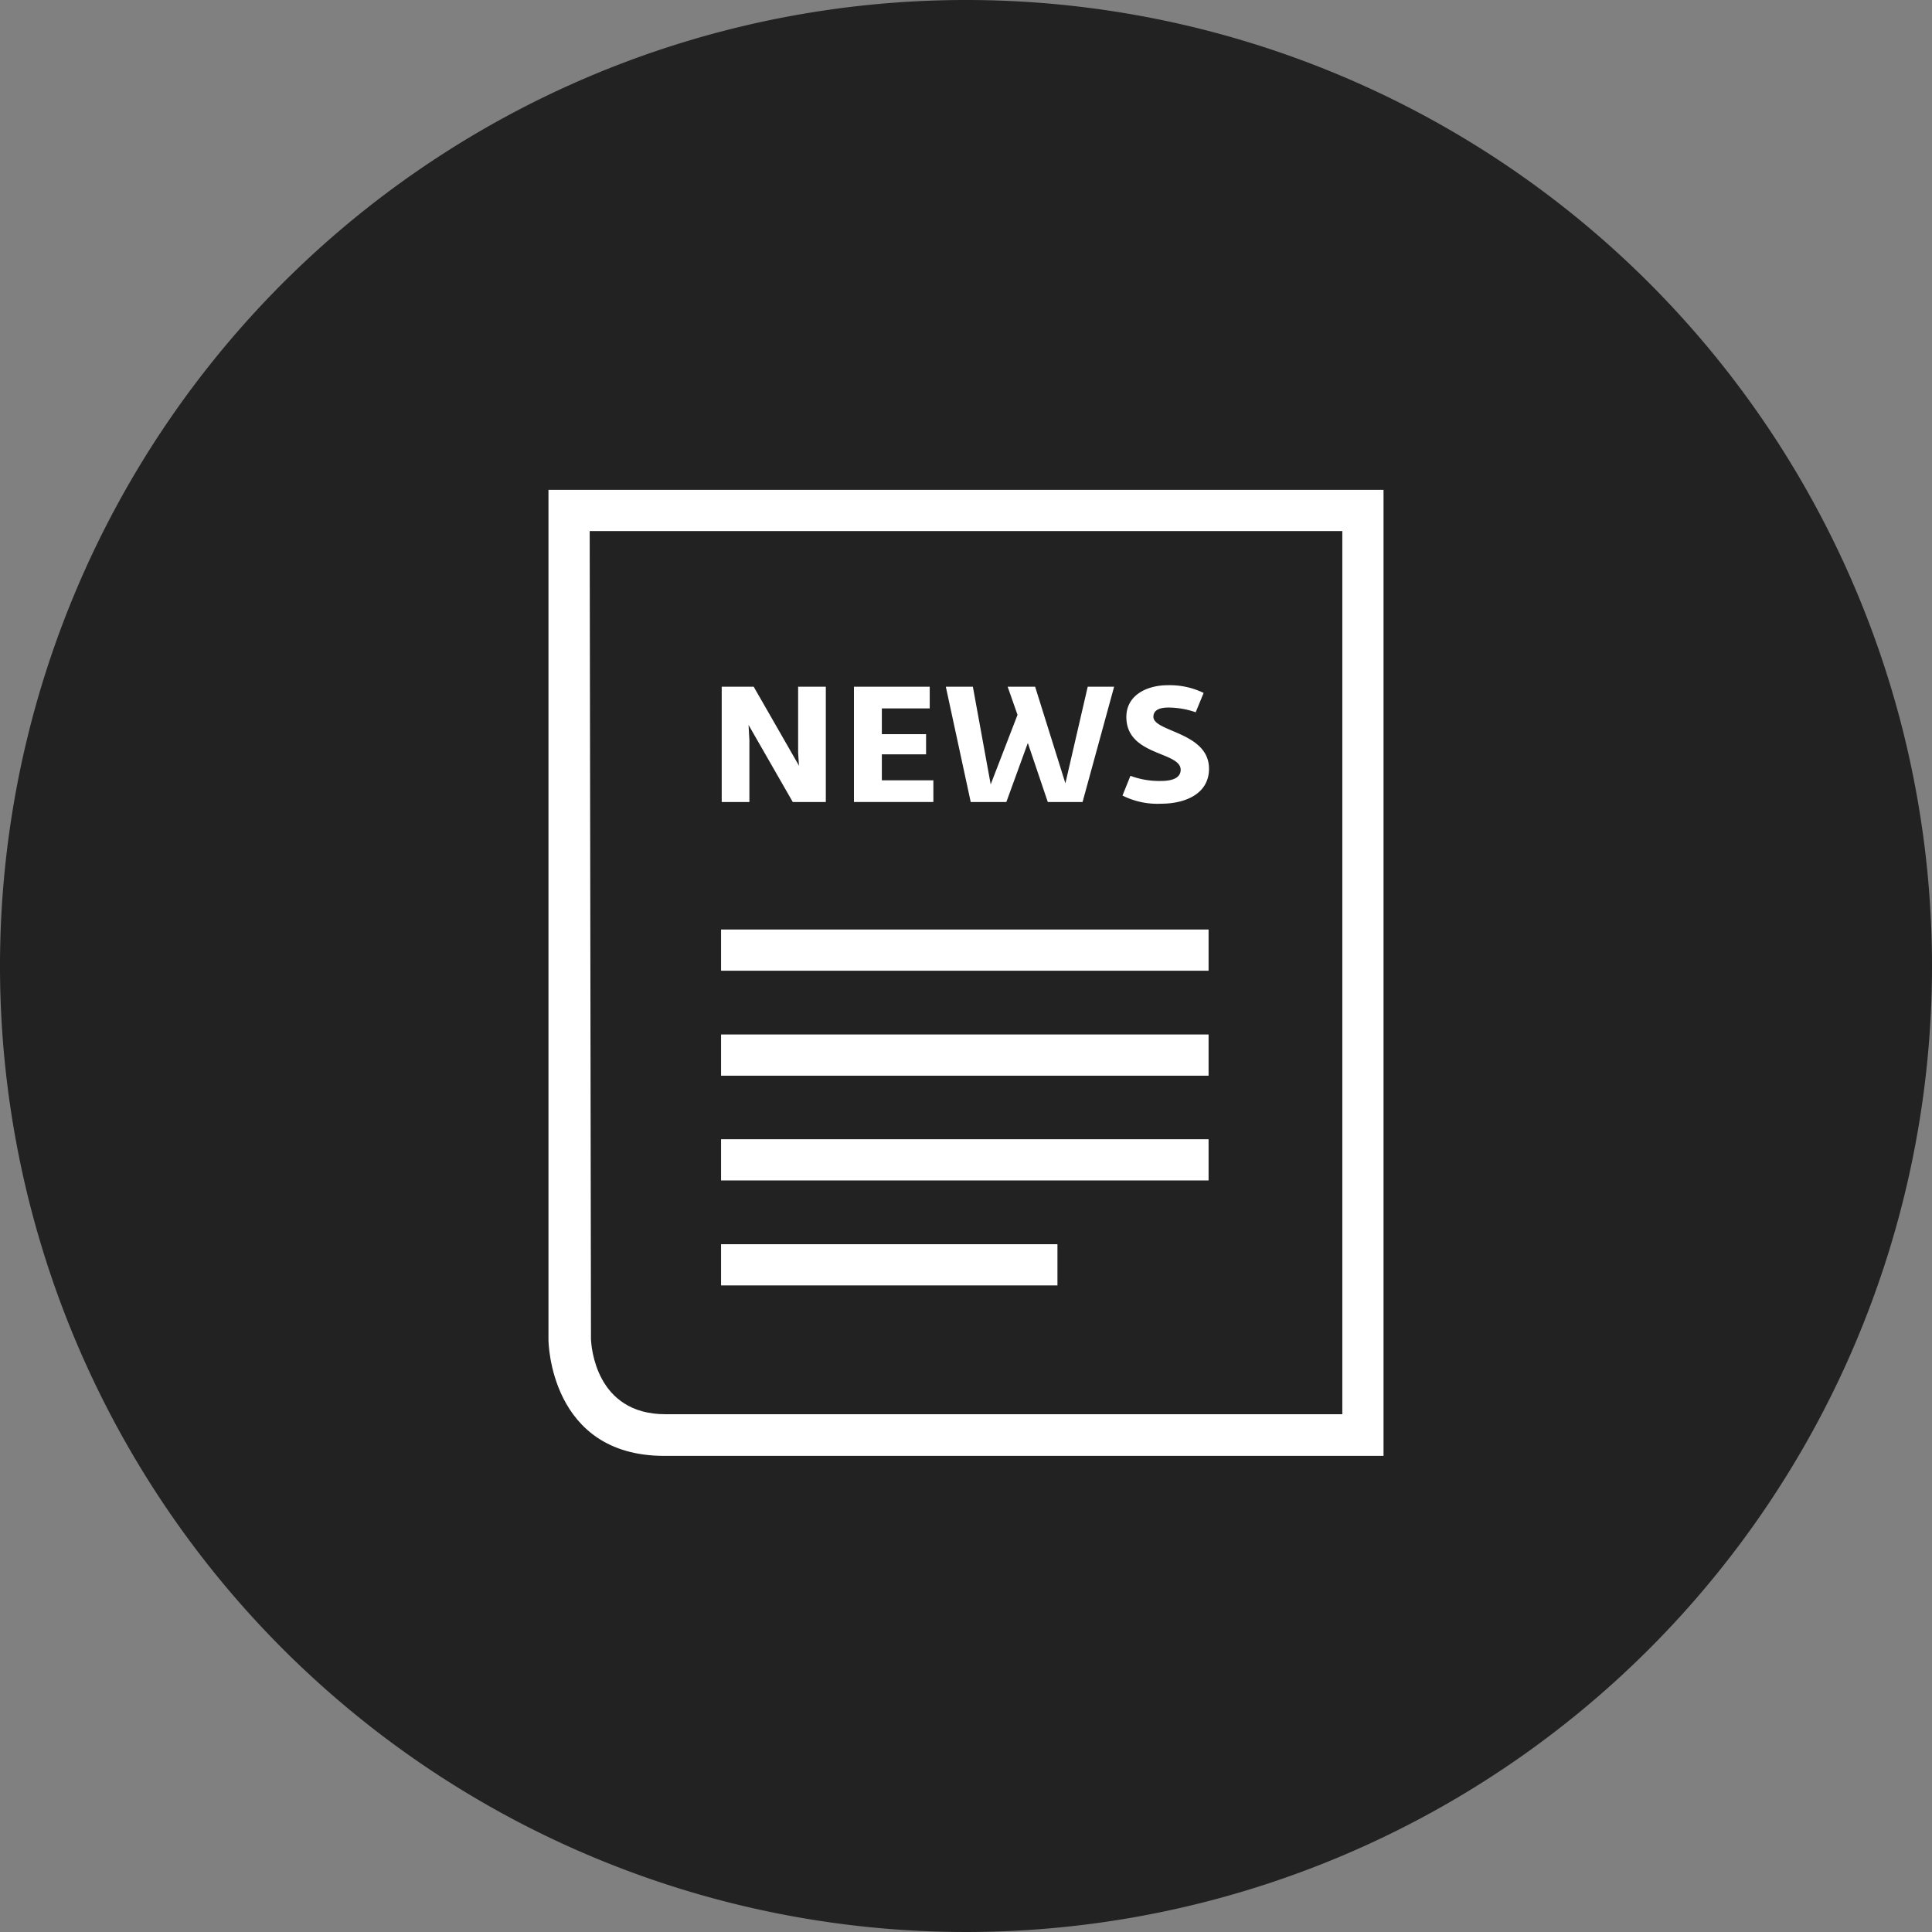
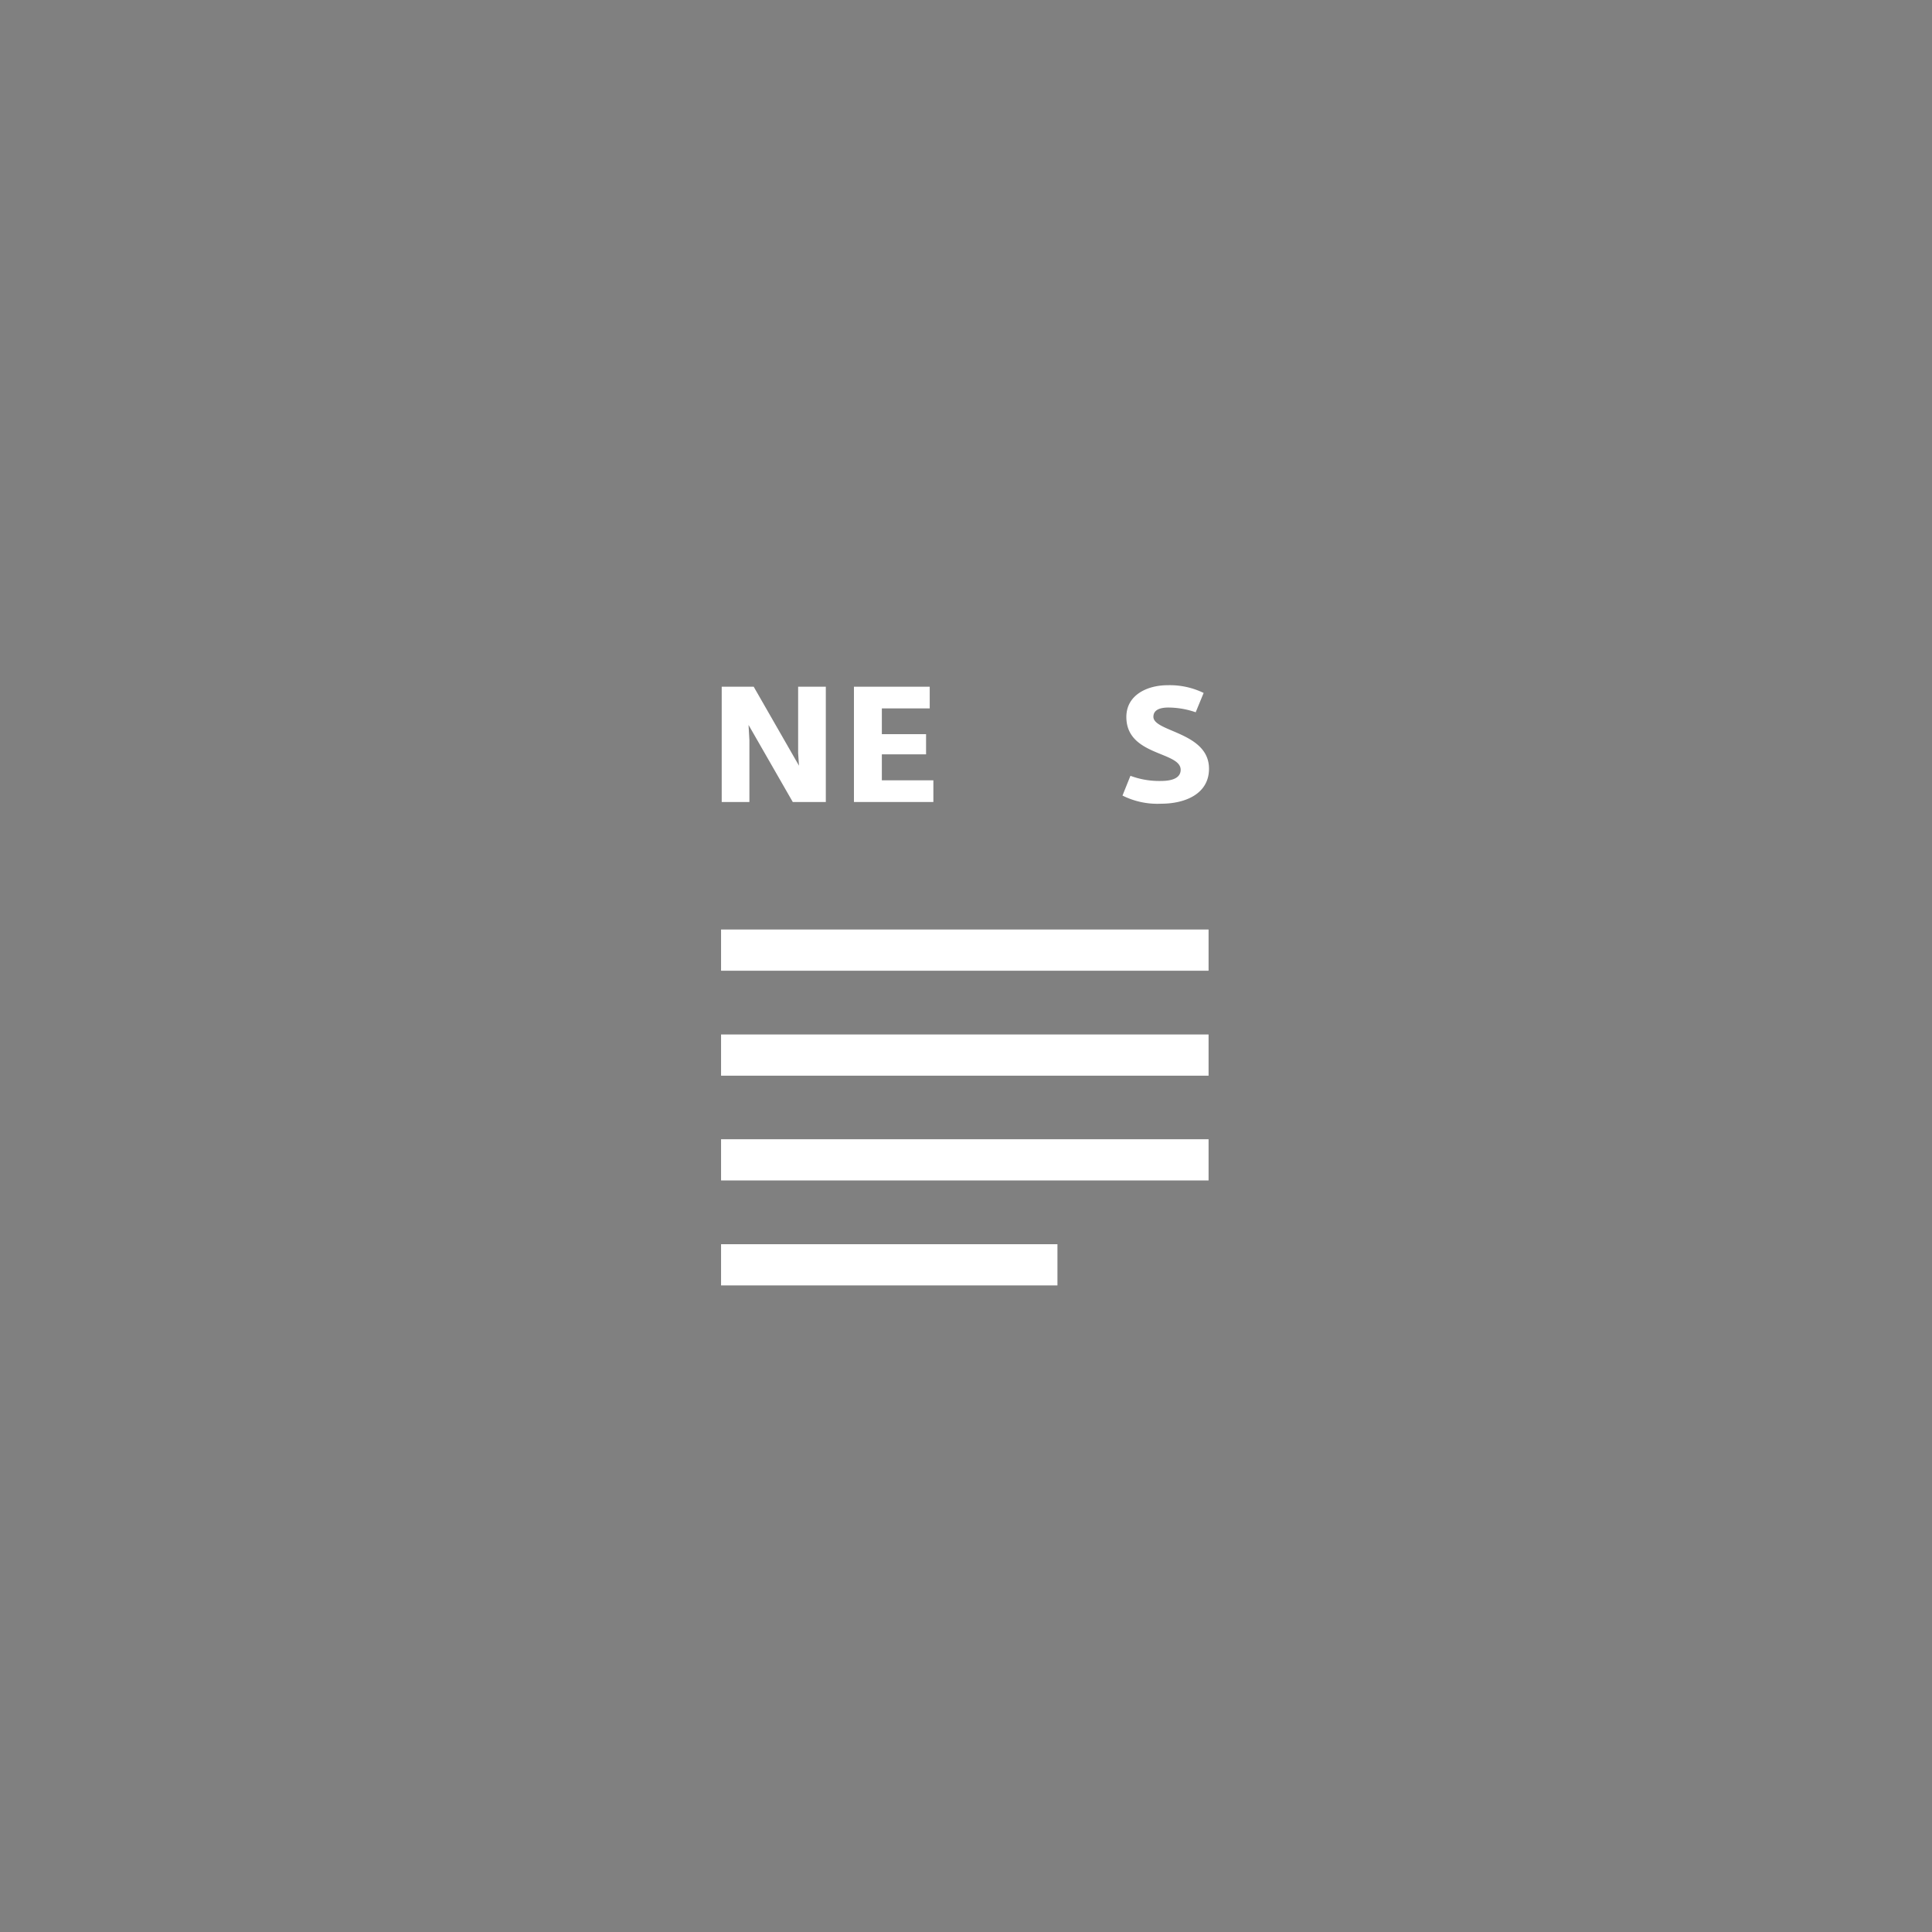
<svg xmlns="http://www.w3.org/2000/svg" viewBox="0 0 90 90">
  <rect x="0" y="0" width="90" height="90" fill="#808080" stroke="none" />
  <defs>
    <style>.cls-1{fill:#222;isolation:isolate;}.cls-2{fill:#fff;}</style>
  </defs>
  <g id="Ebene_2" data-name="Ebene 2">
    <g id="Ebene_1-2" data-name="Ebene 1">
      <g id="Ebene_1-3" data-name="Ebene 1">
-         <path class="cls-1" d="M45,0A45,45,0,1,0,90,45,45,45,0,0,0,45,0Z" />
-       </g>
+         </g>
      <g id="Ebene_2-2" data-name="Ebene 2">
-         <polygon class="cls-2" points="46.88 37.36 47.88 34.61 48.81 37.36 50.43 37.36 51.9 31.99 50.67 31.99 49.63 36.49 48.22 31.99 46.94 31.99 47.4 33.3 46.15 36.54 45.32 31.99 44.06 31.99 45.22 37.36 46.88 37.36" />
        <polygon class="cls-2" points="43.48 36.35 41.08 36.35 41.08 35.14 43.14 35.14 43.14 34.2 41.08 34.2 41.08 33 43.31 33 43.31 31.99 39.78 31.99 39.78 37.36 43.48 37.36 43.48 36.35" />
        <polygon class="cls-2" points="34.91 34.48 34.87 33.77 36.93 37.36 38.47 37.36 38.47 31.99 37.18 31.99 37.18 35.08 37.22 35.67 35.11 31.99 33.62 31.99 33.62 37.36 34.91 37.36 34.91 34.48" />
        <path class="cls-2" d="M54.08,36.38a3.82,3.82,0,0,1-1.42-.24l-.37.92a3.63,3.63,0,0,0,1.8.38c1.11,0,2.23-.45,2.23-1.63,0-1.71-2.59-1.71-2.59-2.42,0-.23.16-.43.7-.43a3.94,3.94,0,0,1,1.27.22l.37-.9a3.61,3.61,0,0,0-1.68-.36c-.94,0-1.92.45-1.92,1.48,0,1.82,2.53,1.6,2.53,2.46C55,36.18,54.72,36.38,54.08,36.38Z" />
        <rect class="cls-2" x="33.59" y="57.96" width="15.67" height="1.92" />
        <rect class="cls-2" x="33.59" y="43.3" width="22.71" height="1.92" />
-         <path class="cls-2" d="M30.94,67.82H64.45v-45H25.55v39.6C25.55,62.49,25.61,67.82,30.94,67.82ZM27.47,24.74H62.53V65.88H31c-3.27,0-3.45-3.19-3.47-3.47Z" />
        <rect class="cls-2" x="33.59" y="53.07" width="22.71" height="1.92" />
        <rect class="cls-2" x="33.59" y="48.19" width="22.71" height="1.92" />
      </g>
    </g>
  </g>
</svg>